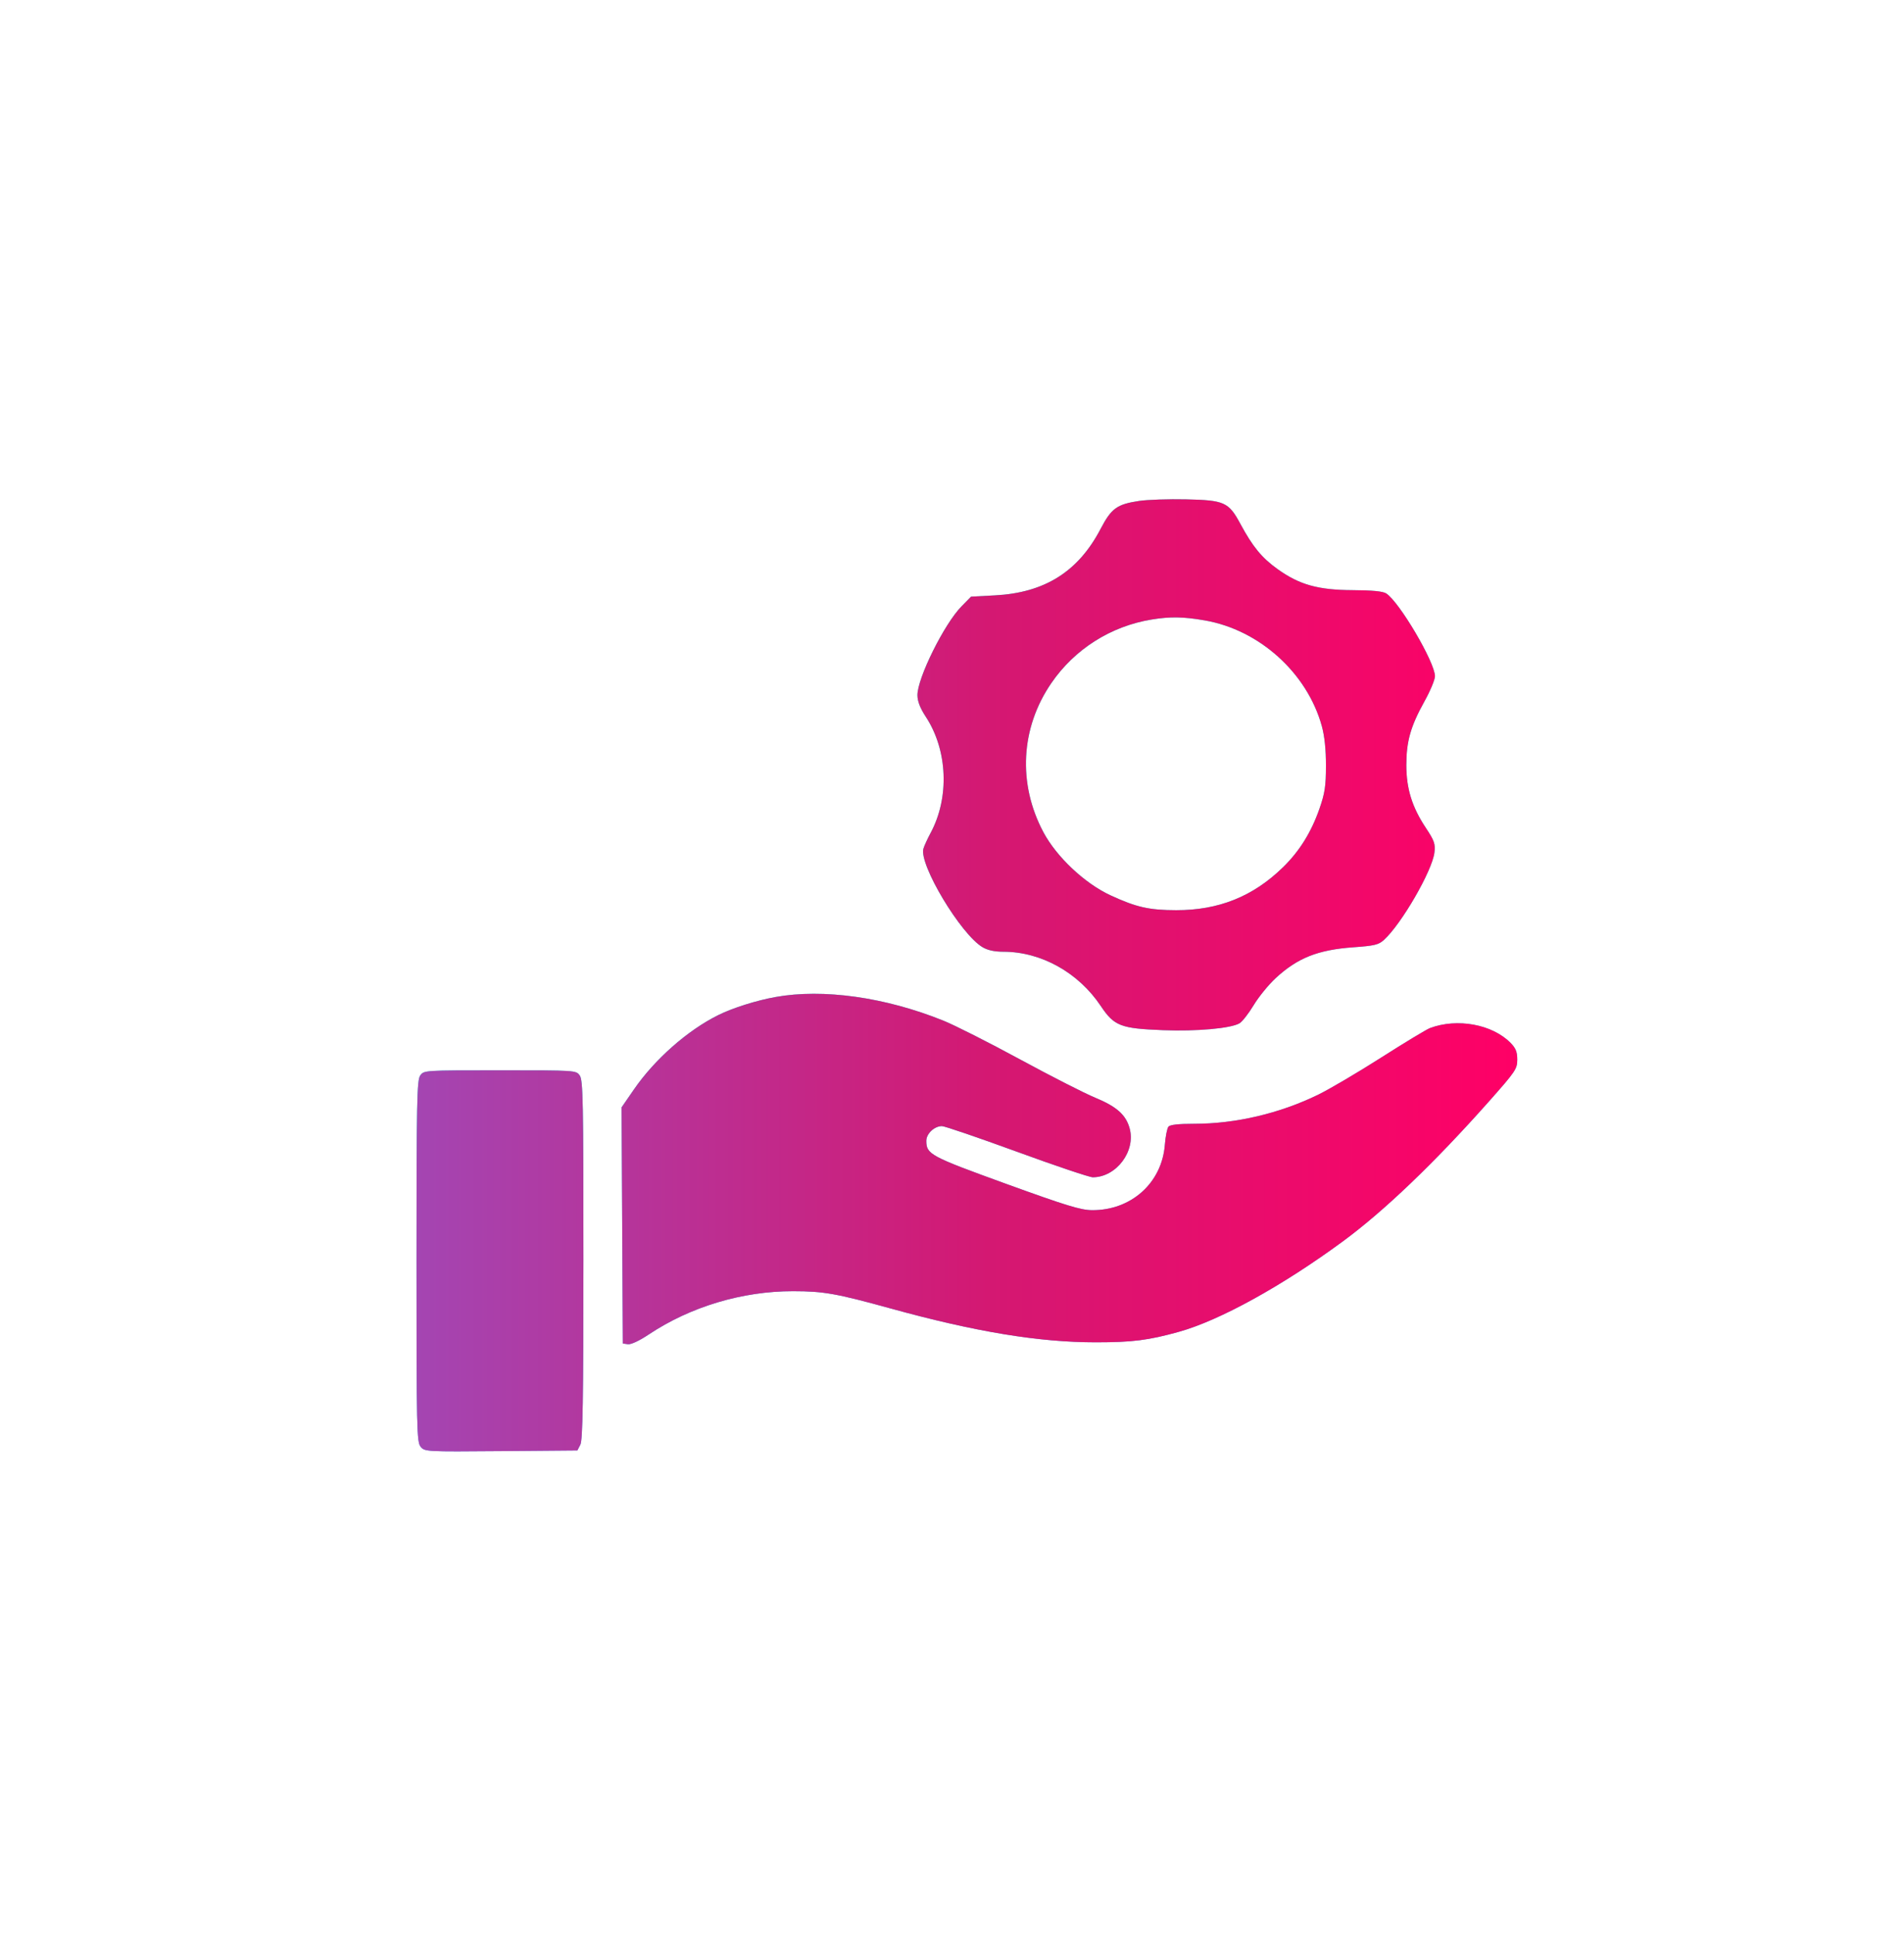
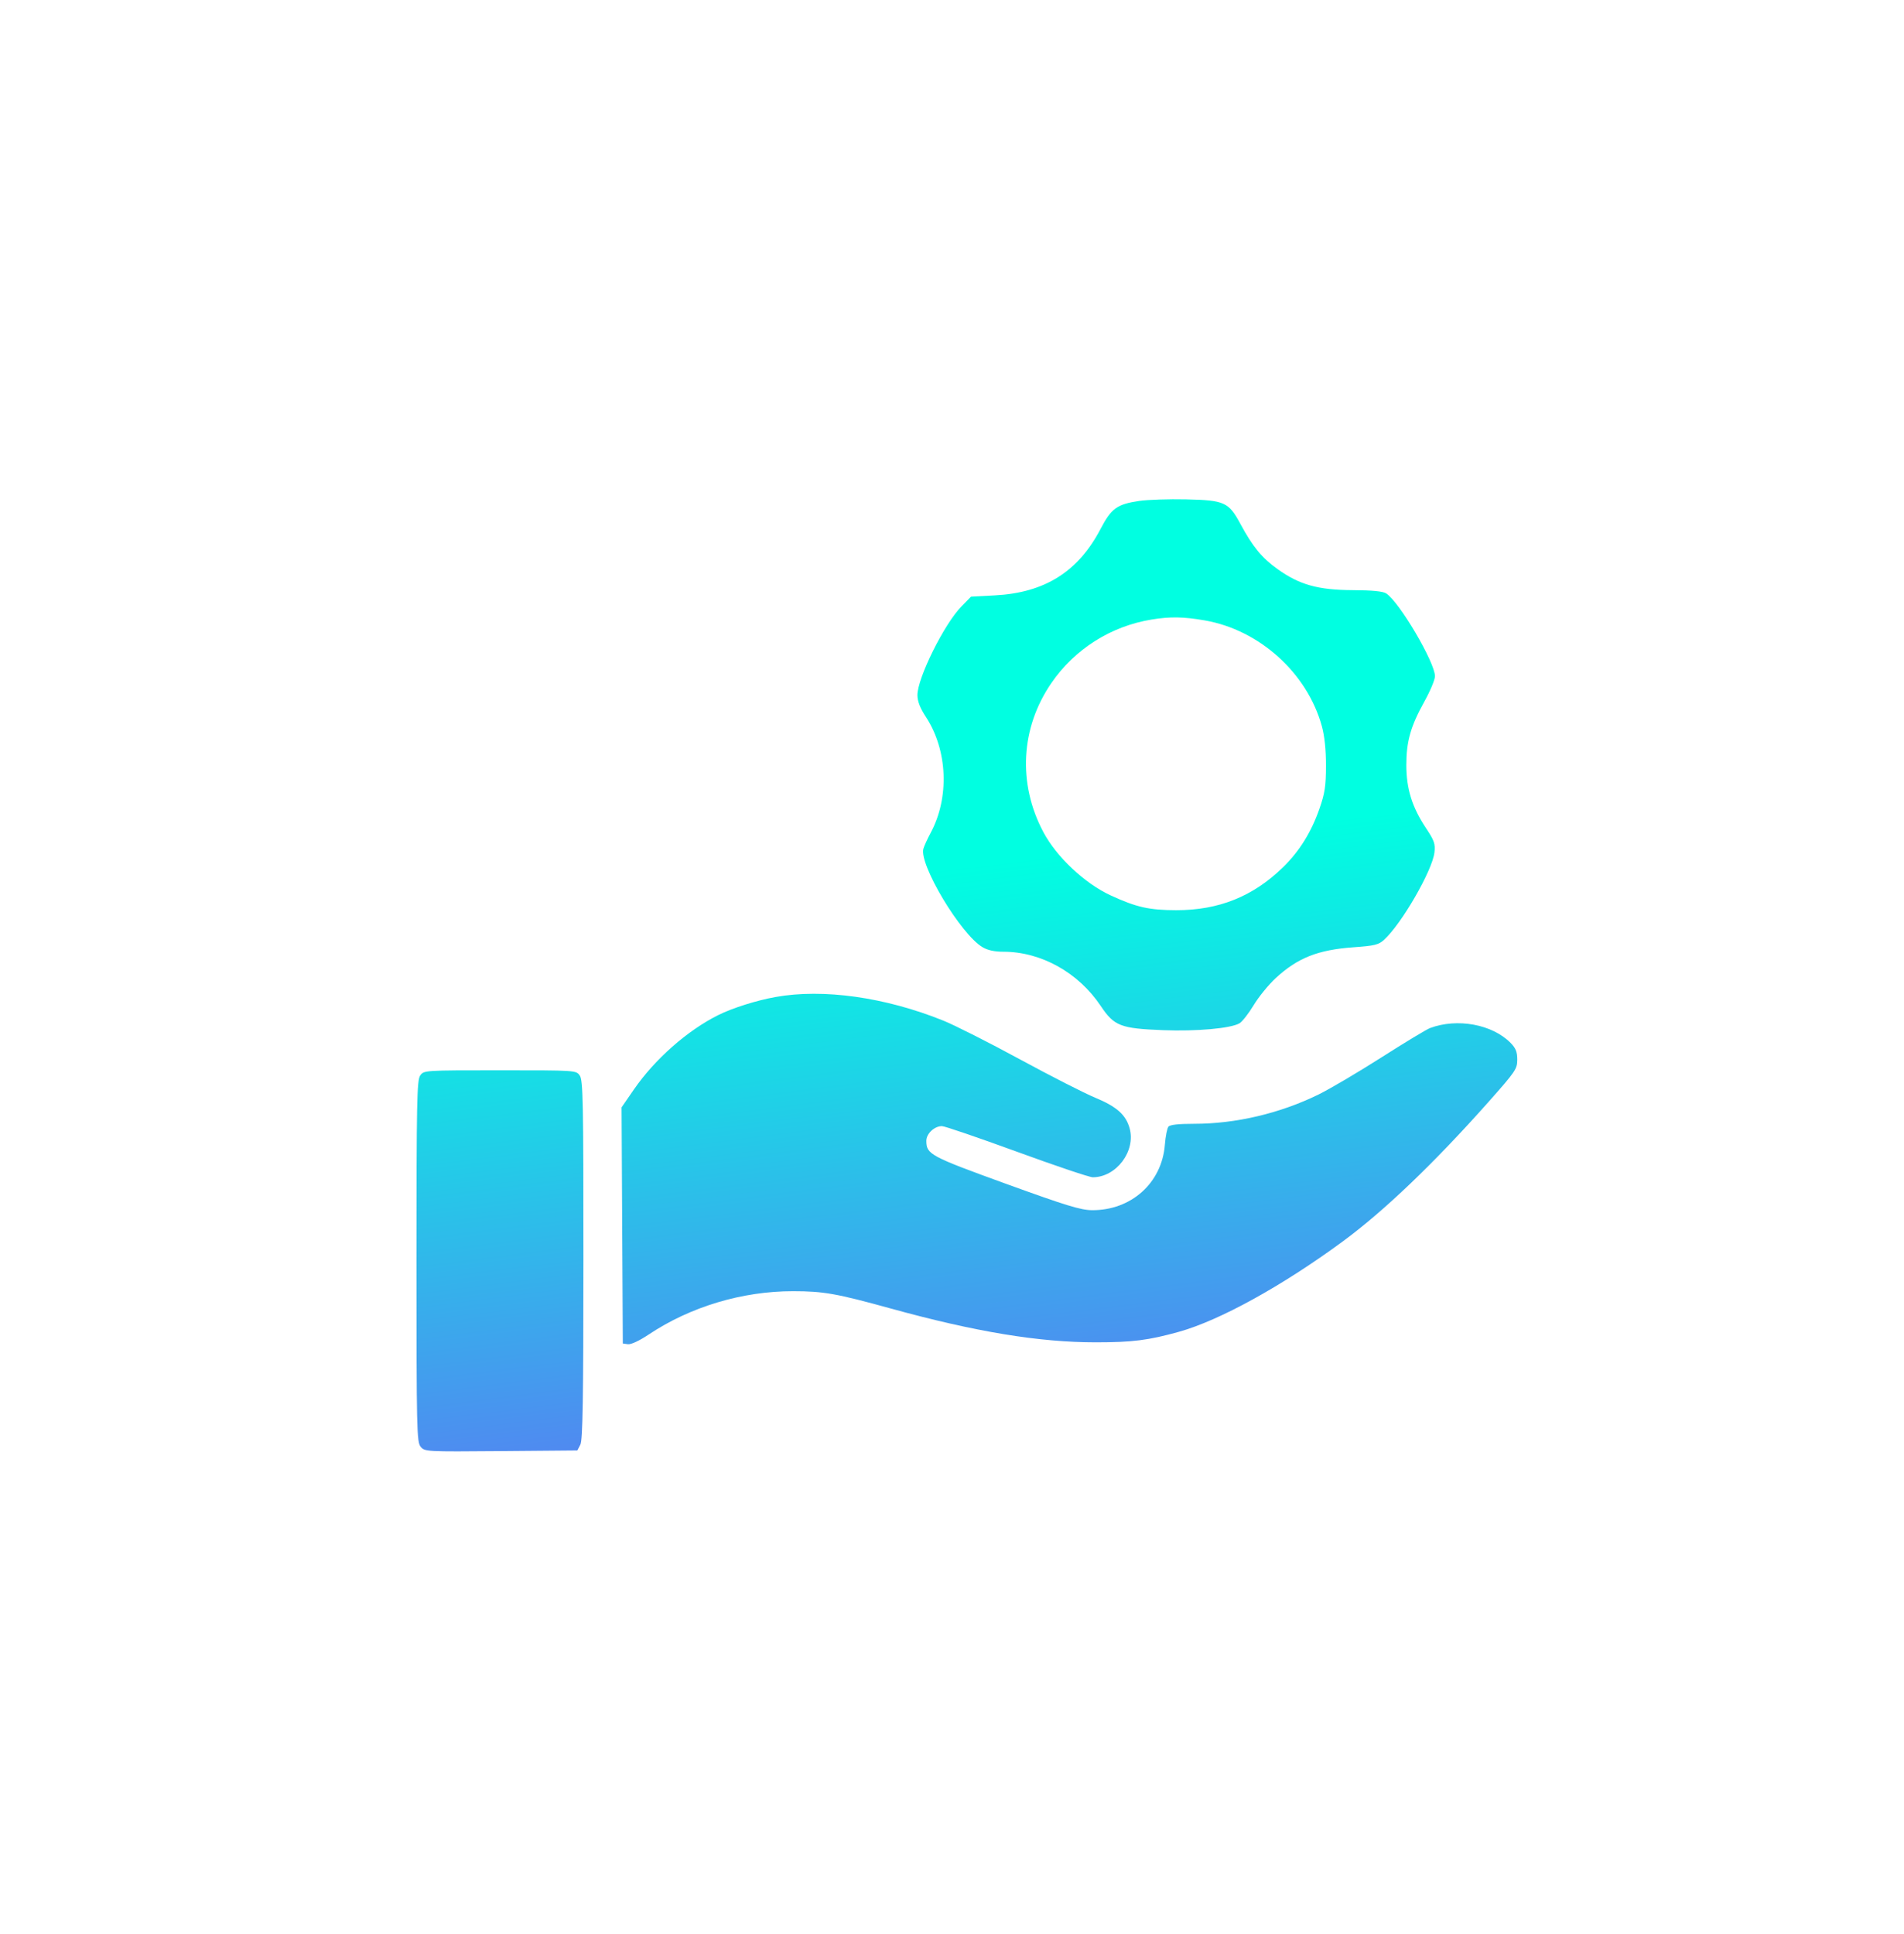
<svg xmlns="http://www.w3.org/2000/svg" width="64" height="65" viewBox="0 0 64 65" fill="none">
  <g filter="url(#filter0_b_1412_405)">
    <rect y="0.778" width="64" height="64" rx="4" fill="white" fill-opacity="0.04" />
    <path fill-rule="evenodd" clip-rule="evenodd" d="M38.293 16.835C37.543 16.947 37.357 17.082 36.992 17.78C36.241 19.214 35.114 19.922 33.442 20.009L32.64 20.052L32.32 20.378C31.739 20.968 30.834 22.792 30.838 23.366C30.84 23.571 30.928 23.799 31.122 24.094C31.855 25.215 31.92 26.806 31.28 27.995C31.174 28.192 31.066 28.429 31.039 28.522C30.886 29.053 32.292 31.398 33.025 31.833C33.198 31.936 33.427 31.986 33.726 31.986C34.997 31.987 36.249 32.684 37.003 33.813C37.451 34.483 37.669 34.567 39.094 34.622C40.228 34.666 41.373 34.563 41.664 34.391C41.757 34.336 41.971 34.062 42.14 33.782C42.309 33.502 42.642 33.093 42.881 32.872C43.618 32.193 44.297 31.923 45.489 31.837C46.2 31.786 46.339 31.753 46.519 31.589C47.109 31.055 48.145 29.261 48.216 28.652C48.25 28.359 48.213 28.254 47.929 27.826C47.465 27.128 47.272 26.506 47.272 25.713C47.272 24.916 47.416 24.41 47.88 23.574C48.075 23.224 48.234 22.843 48.234 22.727C48.234 22.26 47.035 20.225 46.594 19.943C46.481 19.872 46.128 19.837 45.468 19.834C44.304 19.828 43.677 19.653 42.944 19.127C42.414 18.747 42.107 18.374 41.693 17.605C41.299 16.875 41.159 16.812 39.866 16.782C39.287 16.769 38.579 16.793 38.293 16.835ZM40.497 20.851C42.336 21.17 43.94 22.62 44.432 24.407C44.523 24.739 44.571 25.197 44.57 25.735C44.569 26.421 44.533 26.658 44.351 27.18C44.075 27.973 43.677 28.61 43.123 29.15C42.118 30.13 40.963 30.593 39.534 30.59C38.626 30.588 38.198 30.492 37.33 30.091C36.459 29.689 35.512 28.797 35.069 27.962C34.205 26.333 34.306 24.463 35.339 22.958C36.122 21.816 37.342 21.043 38.713 20.821C39.338 20.719 39.783 20.727 40.497 20.851ZM26.066 33.508C25.427 33.623 24.627 33.875 24.148 34.113C23.113 34.625 22.008 35.599 21.309 36.614L20.893 37.217L20.914 41.185L20.935 45.153L21.108 45.177C21.211 45.191 21.492 45.06 21.806 44.85C23.207 43.916 24.947 43.394 26.658 43.395C27.684 43.396 28.112 43.472 29.936 43.975C32.779 44.76 34.925 45.114 36.833 45.113C38.067 45.113 38.603 45.045 39.629 44.759C40.998 44.377 43.091 43.224 45.13 41.726C46.523 40.702 48.209 39.089 50.038 37.029C50.943 36.009 51 35.926 51 35.612C51 35.354 50.95 35.227 50.777 35.051C50.162 34.425 48.982 34.208 48.066 34.552C47.952 34.595 47.216 35.039 46.431 35.54C45.646 36.041 44.693 36.602 44.314 36.788C43.018 37.421 41.539 37.769 40.136 37.769C39.607 37.769 39.329 37.8 39.275 37.866C39.231 37.92 39.177 38.194 39.155 38.474C39.055 39.757 38.021 40.683 36.703 40.672C36.326 40.669 35.832 40.517 33.813 39.785C31.258 38.858 31.137 38.793 31.137 38.339C31.137 38.102 31.408 37.847 31.661 37.847C31.752 37.847 32.884 38.234 34.178 38.706C35.471 39.179 36.621 39.566 36.732 39.566C37.522 39.566 38.183 38.689 37.971 37.922C37.845 37.465 37.536 37.191 36.809 36.89C36.457 36.745 35.32 36.165 34.284 35.603C33.248 35.04 32.09 34.455 31.71 34.302C29.755 33.513 27.668 33.219 26.066 33.508ZM14.125 36.145C14.014 36.299 14 37.021 14 42.388C14 48.052 14.009 48.468 14.14 48.623C14.279 48.788 14.311 48.79 16.844 48.769L19.407 48.747L19.508 48.552C19.587 48.4 19.61 47.032 19.611 42.338C19.612 37.015 19.598 36.299 19.487 36.145C19.363 35.972 19.357 35.971 16.806 35.971C14.255 35.971 14.249 35.972 14.125 36.145Z" fill="url(#paint0_linear_1412_405)" />
-     <path fill-rule="evenodd" clip-rule="evenodd" d="M38.293 16.835C37.543 16.947 37.357 17.082 36.992 17.78C36.241 19.214 35.114 19.922 33.442 20.009L32.64 20.052L32.32 20.378C31.739 20.968 30.834 22.792 30.838 23.366C30.84 23.571 30.928 23.799 31.122 24.094C31.855 25.215 31.92 26.806 31.28 27.995C31.174 28.192 31.066 28.429 31.039 28.522C30.886 29.053 32.292 31.398 33.025 31.833C33.198 31.936 33.427 31.986 33.726 31.986C34.997 31.987 36.249 32.684 37.003 33.813C37.451 34.483 37.669 34.567 39.094 34.622C40.228 34.666 41.373 34.563 41.664 34.391C41.757 34.336 41.971 34.062 42.14 33.782C42.309 33.502 42.642 33.093 42.881 32.872C43.618 32.193 44.297 31.923 45.489 31.837C46.2 31.786 46.339 31.753 46.519 31.589C47.109 31.055 48.145 29.261 48.216 28.652C48.25 28.359 48.213 28.254 47.929 27.826C47.465 27.128 47.272 26.506 47.272 25.713C47.272 24.916 47.416 24.41 47.88 23.574C48.075 23.224 48.234 22.843 48.234 22.727C48.234 22.26 47.035 20.225 46.594 19.943C46.481 19.872 46.128 19.837 45.468 19.834C44.304 19.828 43.677 19.653 42.944 19.127C42.414 18.747 42.107 18.374 41.693 17.605C41.299 16.875 41.159 16.812 39.866 16.782C39.287 16.769 38.579 16.793 38.293 16.835ZM40.497 20.851C42.336 21.17 43.94 22.62 44.432 24.407C44.523 24.739 44.571 25.197 44.57 25.735C44.569 26.421 44.533 26.658 44.351 27.18C44.075 27.973 43.677 28.61 43.123 29.15C42.118 30.13 40.963 30.593 39.534 30.59C38.626 30.588 38.198 30.492 37.33 30.091C36.459 29.689 35.512 28.797 35.069 27.962C34.205 26.333 34.306 24.463 35.339 22.958C36.122 21.816 37.342 21.043 38.713 20.821C39.338 20.719 39.783 20.727 40.497 20.851ZM26.066 33.508C25.427 33.623 24.627 33.875 24.148 34.113C23.113 34.625 22.008 35.599 21.309 36.614L20.893 37.217L20.914 41.185L20.935 45.153L21.108 45.177C21.211 45.191 21.492 45.06 21.806 44.85C23.207 43.916 24.947 43.394 26.658 43.395C27.684 43.396 28.112 43.472 29.936 43.975C32.779 44.76 34.925 45.114 36.833 45.113C38.067 45.113 38.603 45.045 39.629 44.759C40.998 44.377 43.091 43.224 45.13 41.726C46.523 40.702 48.209 39.089 50.038 37.029C50.943 36.009 51 35.926 51 35.612C51 35.354 50.95 35.227 50.777 35.051C50.162 34.425 48.982 34.208 48.066 34.552C47.952 34.595 47.216 35.039 46.431 35.54C45.646 36.041 44.693 36.602 44.314 36.788C43.018 37.421 41.539 37.769 40.136 37.769C39.607 37.769 39.329 37.8 39.275 37.866C39.231 37.92 39.177 38.194 39.155 38.474C39.055 39.757 38.021 40.683 36.703 40.672C36.326 40.669 35.832 40.517 33.813 39.785C31.258 38.858 31.137 38.793 31.137 38.339C31.137 38.102 31.408 37.847 31.661 37.847C31.752 37.847 32.884 38.234 34.178 38.706C35.471 39.179 36.621 39.566 36.732 39.566C37.522 39.566 38.183 38.689 37.971 37.922C37.845 37.465 37.536 37.191 36.809 36.89C36.457 36.745 35.32 36.165 34.284 35.603C33.248 35.04 32.09 34.455 31.71 34.302C29.755 33.513 27.668 33.219 26.066 33.508ZM14.125 36.145C14.014 36.299 14 37.021 14 42.388C14 48.052 14.009 48.468 14.14 48.623C14.279 48.788 14.311 48.79 16.844 48.769L19.407 48.747L19.508 48.552C19.587 48.4 19.61 47.032 19.611 42.338C19.612 37.015 19.598 36.299 19.487 36.145C19.363 35.972 19.357 35.971 16.806 35.971C14.255 35.971 14.249 35.972 14.125 36.145Z" fill="url(#paint1_linear_1412_405)" />
  </g>
  <defs>
    <filter id="filter0_b_1412_405" x="-32" y="-31.222" width="128" height="128" filterUnits="userSpaceOnUse" color-interpolation-filters="sRGB">
      <feFlood flood-opacity="0" result="BackgroundImageFix" />
      <feGaussianBlur in="BackgroundImageFix" stdDeviation="16" />
      <feComposite in2="SourceAlpha" operator="in" result="effect1_backgroundBlur_1412_405" />
      <feBlend mode="normal" in="SourceGraphic" in2="effect1_backgroundBlur_1412_405" result="shape" />
    </filter>
    <linearGradient id="paint0_linear_1412_405" x1="32.527" y1="29.098" x2="35.619" y2="53.543" gradientUnits="userSpaceOnUse">
      <stop stop-color="#00FFE1" />
      <stop offset="1" stop-color="#6E5DF6" />
    </linearGradient>
    <linearGradient id="paint1_linear_1412_405" x1="14" y1="32.778" x2="51" y2="32.778" gradientUnits="userSpaceOnUse">
      <stop stop-color="#A445B2" />
      <stop offset="0.52" stop-color="#D41872" />
      <stop offset="1" stop-color="#FF0066" />
    </linearGradient>
  </defs>
</svg>